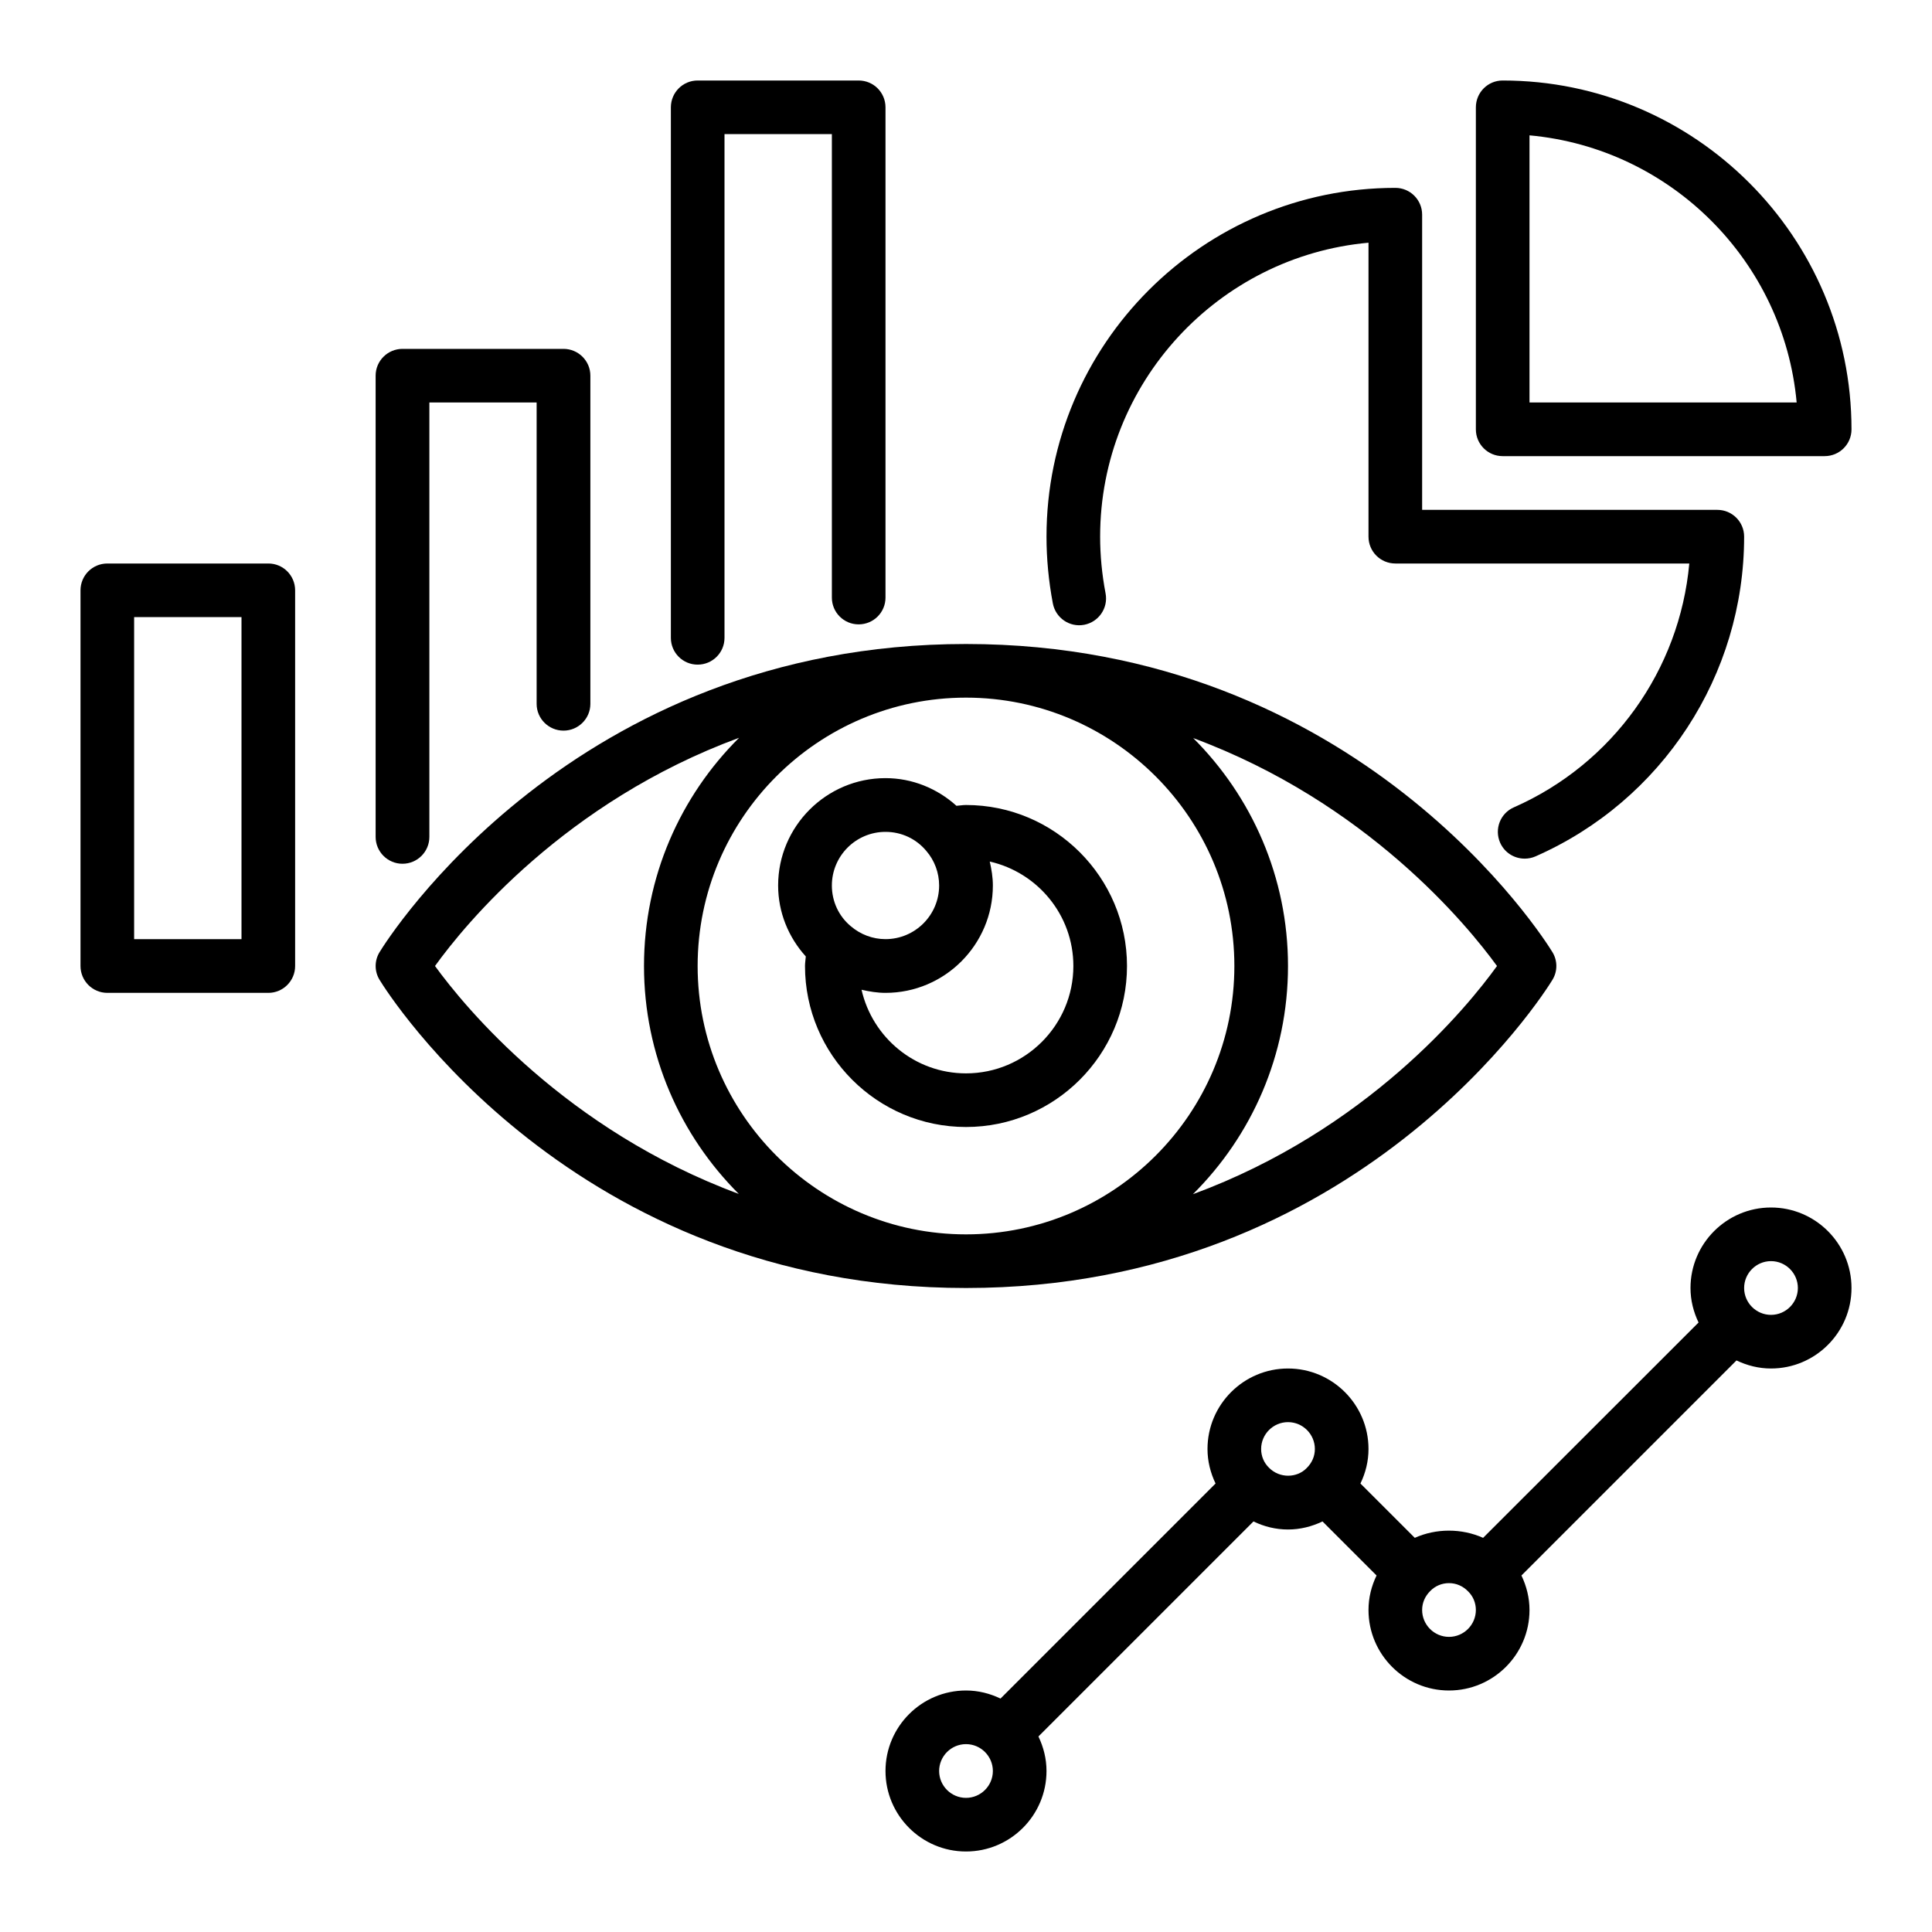
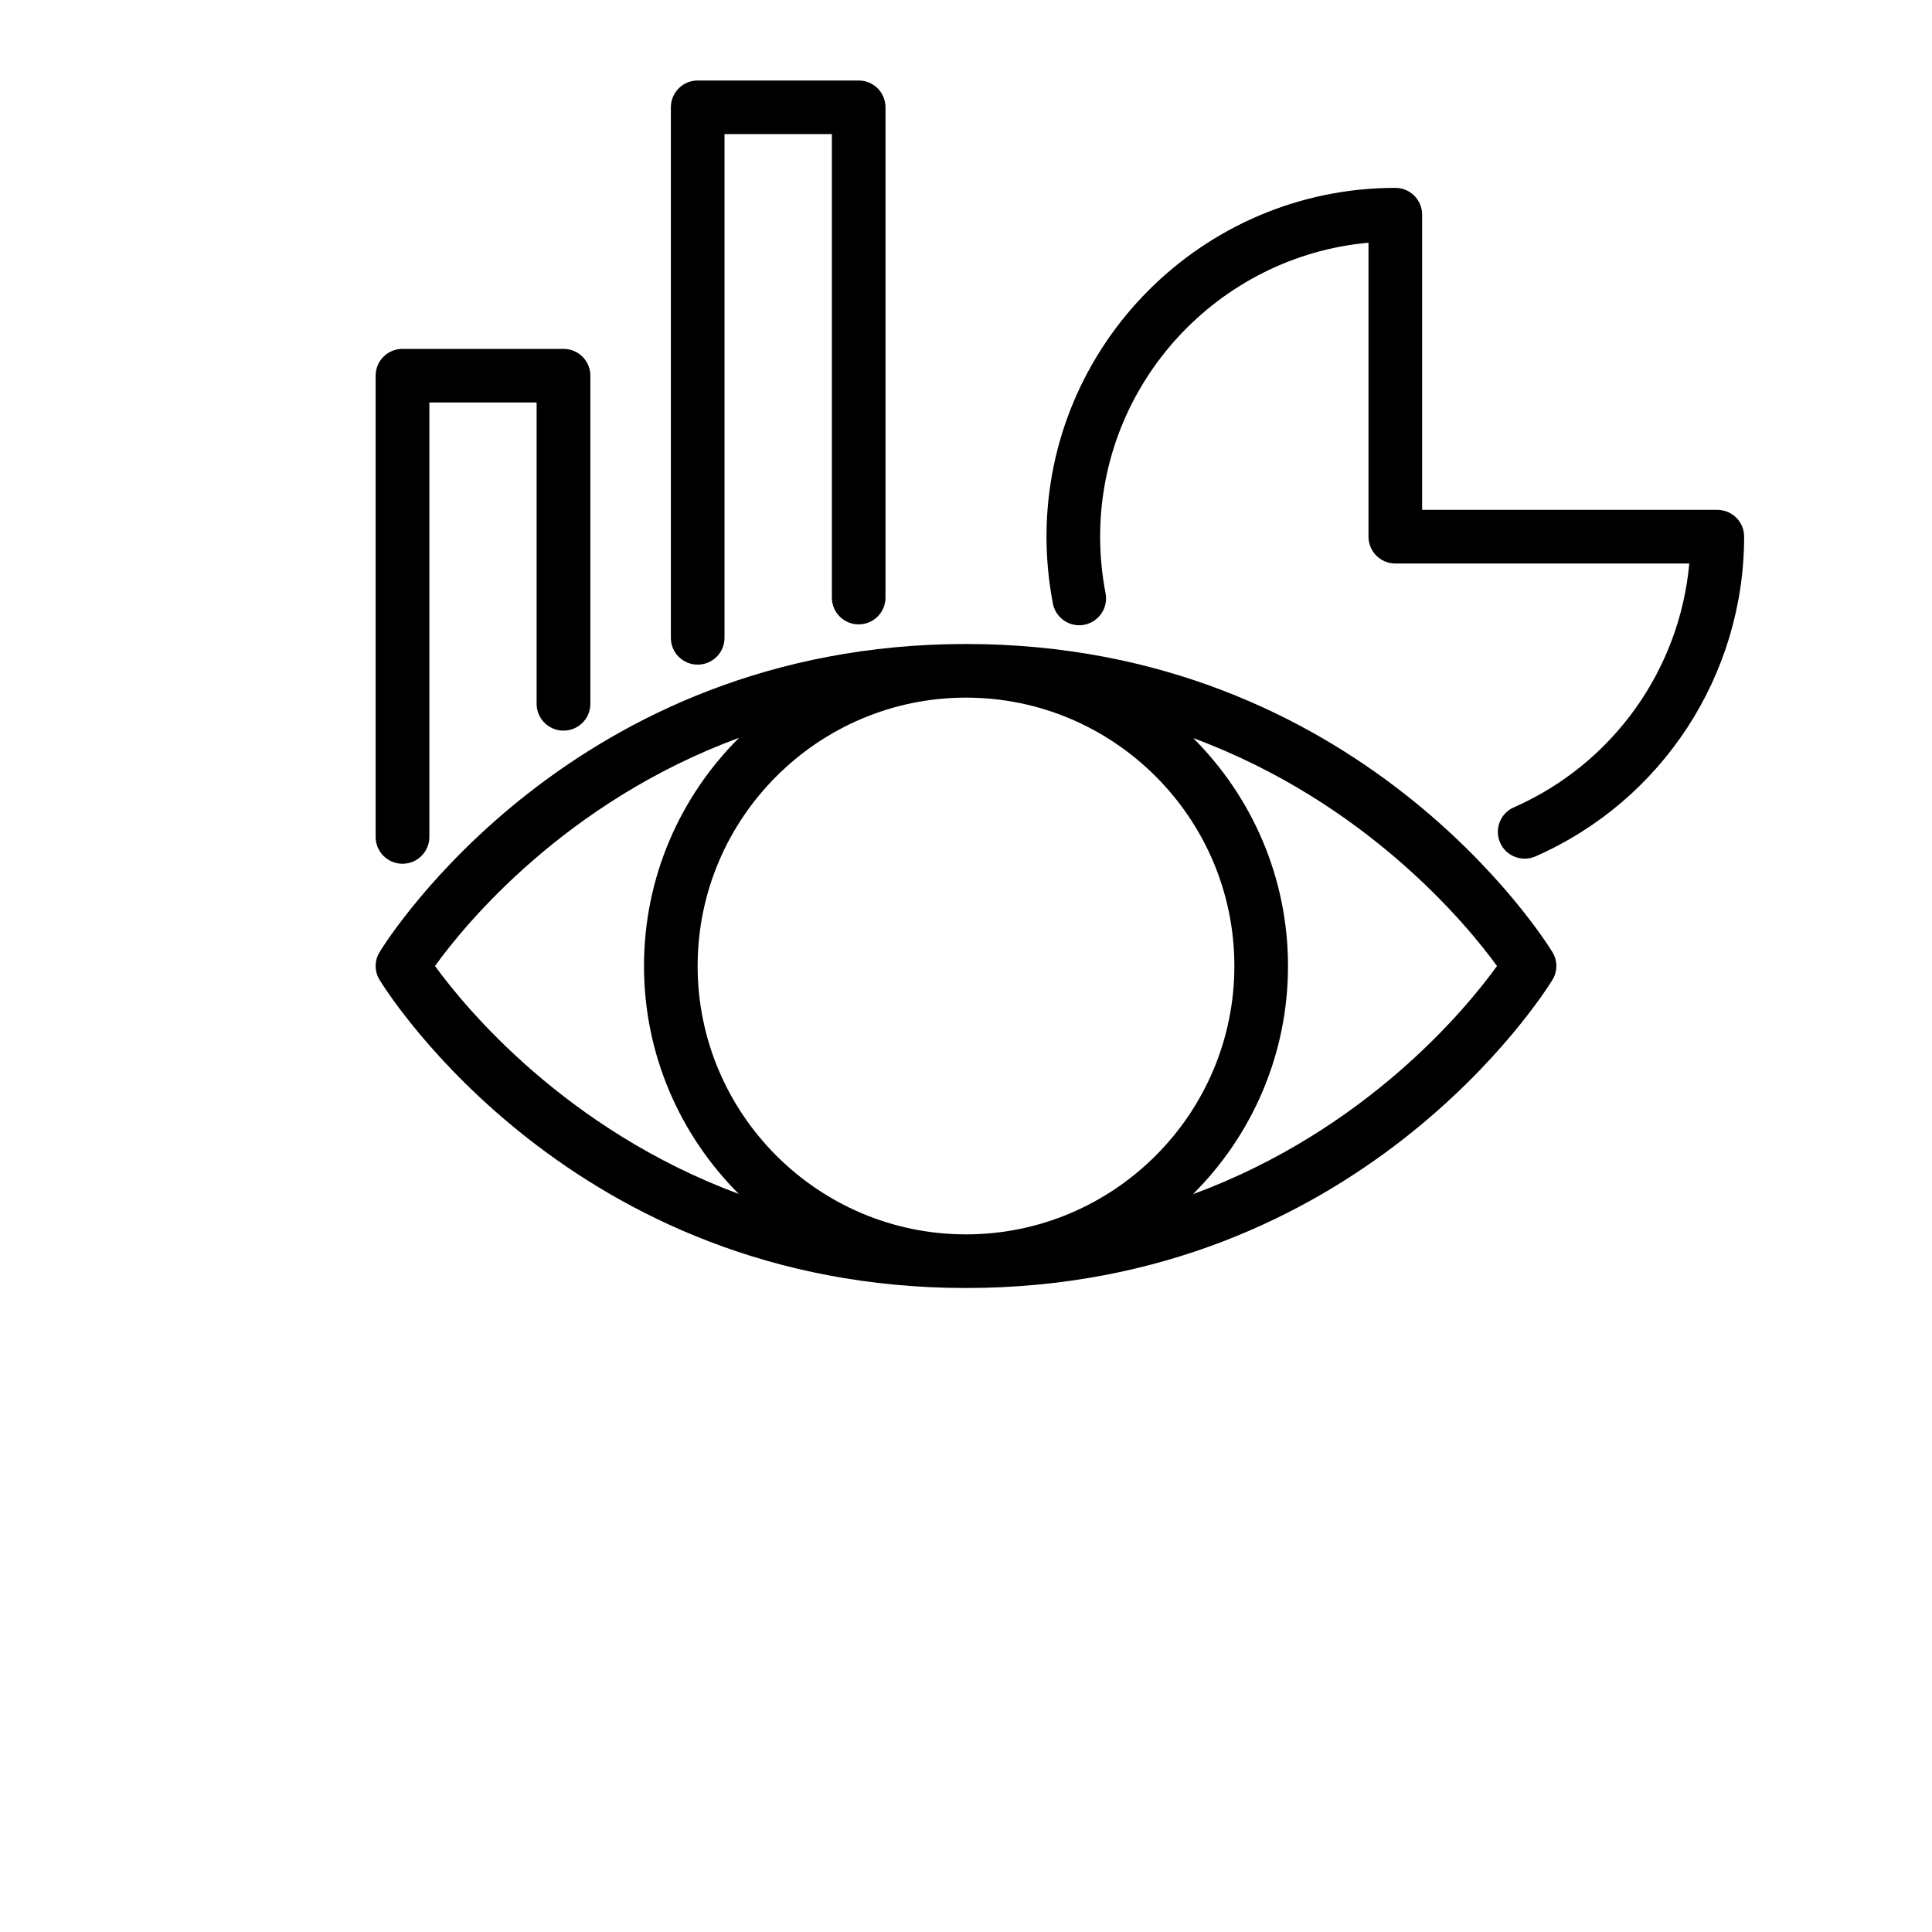
<svg xmlns="http://www.w3.org/2000/svg" width="75px" height="75px" viewBox="0 0 75 75" version="1.1">
  <g id="surface1">
-     <path style=" stroke:none;fill-rule:nonzero;fill:rgb(0%,0%,0%);fill-opacity:1;" d="M 37.5 31.25 C 37.375 31.25 37.254 31.273 37.129 31.281 C 36.379 30.605 35.41 30.207 34.375 30.207 C 32.078 30.207 30.207 32.078 30.207 34.375 C 30.207 35.418 30.609 36.387 31.281 37.129 C 31.273 37.254 31.25 37.375 31.25 37.5 C 31.25 40.945 34.055 43.75 37.5 43.75 C 40.945 43.75 43.75 40.945 43.75 37.5 C 43.75 34.055 40.945 31.25 37.5 31.25 Z M 34.375 32.293 C 34.992 32.293 35.566 32.559 35.961 33.035 C 36.281 33.406 36.457 33.883 36.457 34.375 C 36.457 35.523 35.523 36.457 34.375 36.457 C 33.883 36.457 33.406 36.281 33.02 35.949 C 32.559 35.562 32.293 34.992 32.293 34.375 C 32.293 33.227 33.227 32.293 34.375 32.293 Z M 37.5 41.668 C 35.52 41.668 33.867 40.277 33.445 38.422 C 33.75 38.492 34.059 38.543 34.375 38.543 C 36.672 38.543 38.543 36.672 38.543 34.375 C 38.543 34.059 38.492 33.75 38.422 33.445 C 40.277 33.867 41.668 35.52 41.668 37.5 C 41.668 39.797 39.797 41.668 37.5 41.668 Z M 37.5 41.668 " />
    <path style=" stroke:none;fill-rule:nonzero;fill:rgb(0%,0%,0%);fill-opacity:1;" d="M 60.262 38.043 C 60.469 37.711 60.469 37.289 60.262 36.957 C 59.965 36.469 52.766 25 37.5 25 C 22.234 25 15.035 36.469 14.738 36.957 C 14.531 37.289 14.531 37.711 14.738 38.043 C 15.035 38.531 22.234 50 37.5 50 C 52.766 50 59.965 38.531 60.262 38.043 Z M 27.082 37.5 C 27.082 31.758 31.758 27.082 37.5 27.082 C 43.242 27.082 47.918 31.758 47.918 37.5 C 47.918 43.242 43.242 47.918 37.5 47.918 C 31.758 47.918 27.082 43.242 27.082 37.5 Z M 58.113 37.5 C 56.953 39.113 53.055 43.875 46.309 46.359 C 48.586 44.094 50 40.961 50 37.5 C 50 34.047 48.59 30.918 46.32 28.652 C 53.043 31.145 56.949 35.895 58.113 37.5 Z M 16.887 37.5 C 18.047 35.887 21.945 31.125 28.691 28.641 C 26.414 30.906 25 34.039 25 37.5 C 25 40.953 26.41 44.082 28.68 46.348 C 21.957 43.855 18.051 39.105 16.887 37.5 Z M 16.887 37.5 " />
-     <path style=" stroke:none;fill-rule:nonzero;fill:rgb(0%,0%,0%);fill-opacity:1;" d="M 10.418 21.875 L 4.168 21.875 C 3.59 21.875 3.125 22.34 3.125 22.918 L 3.125 37.5 C 3.125 38.074 3.59 38.543 4.168 38.543 L 10.418 38.543 C 10.992 38.543 11.457 38.074 11.457 37.5 L 11.457 22.918 C 11.457 22.34 10.992 21.875 10.418 21.875 Z M 9.375 36.457 L 5.207 36.457 L 5.207 23.957 L 9.375 23.957 Z M 9.375 36.457 " />
    <path style=" stroke:none;fill-rule:nonzero;fill:rgb(0%,0%,0%);fill-opacity:1;" d="M 15.625 33.531 C 16.199 33.531 16.668 33.066 16.668 32.488 L 16.668 15.625 L 20.832 15.625 L 20.832 27.324 C 20.832 27.898 21.301 28.363 21.875 28.363 C 22.449 28.363 22.918 27.898 22.918 27.324 L 22.918 14.582 C 22.918 14.008 22.449 13.543 21.875 13.543 L 15.625 13.543 C 15.051 13.543 14.582 14.008 14.582 14.582 L 14.582 32.488 C 14.582 33.066 15.051 33.531 15.625 33.531 Z M 15.625 33.531 " />
    <path style=" stroke:none;fill-rule:nonzero;fill:rgb(0%,0%,0%);fill-opacity:1;" d="M 27.082 25.801 C 27.66 25.801 28.125 25.336 28.125 24.762 L 28.125 5.207 L 32.293 5.207 L 32.293 23.199 C 32.293 23.773 32.758 24.238 33.332 24.238 C 33.91 24.238 34.375 23.773 34.375 23.199 L 34.375 4.168 C 34.375 3.59 33.91 3.125 33.332 3.125 L 27.082 3.125 C 26.508 3.125 26.043 3.59 26.043 4.168 L 26.043 24.762 C 26.043 25.336 26.508 25.801 27.082 25.801 Z M 27.082 25.801 " />
    <path style=" stroke:none;fill-rule:nonzero;fill:rgb(0%,0%,0%);fill-opacity:1;" d="M 42.09 24.254 C 42.652 24.145 43.027 23.602 42.918 23.035 C 42.777 22.293 42.707 21.555 42.707 20.832 C 42.707 14.867 47.293 9.949 53.125 9.422 L 53.125 20.832 C 53.125 21.41 53.59 21.875 54.168 21.875 L 65.578 21.875 C 65.203 26.004 62.613 29.648 58.77 31.34 C 58.242 31.57 58.004 32.184 58.234 32.711 C 58.406 33.102 58.785 33.332 59.188 33.332 C 59.328 33.332 59.469 33.305 59.605 33.246 C 64.527 31.082 67.707 26.211 67.707 20.832 C 67.707 20.258 67.242 19.793 66.668 19.793 L 55.207 19.793 L 55.207 8.332 C 55.207 7.758 54.742 7.293 54.168 7.293 C 46.699 7.293 40.625 13.367 40.625 20.832 C 40.625 21.684 40.707 22.555 40.871 23.422 C 40.977 23.988 41.523 24.363 42.09 24.254 Z M 42.09 24.254 " />
-     <path style=" stroke:none;fill-rule:nonzero;fill:rgb(0%,0%,0%);fill-opacity:1;" d="M 58.332 17.707 L 70.832 17.707 C 71.41 17.707 71.875 17.242 71.875 16.668 C 71.875 9.199 65.801 3.125 58.332 3.125 C 57.758 3.125 57.293 3.59 57.293 4.168 L 57.293 16.668 C 57.293 17.242 57.758 17.707 58.332 17.707 Z M 59.375 5.254 C 64.863 5.754 69.246 10.137 69.746 15.625 L 59.375 15.625 Z M 59.375 5.254 " />
-     <path style=" stroke:none;fill-rule:nonzero;fill:rgb(0%,0%,0%);fill-opacity:1;" d="M 68.75 46.875 C 67.027 46.875 65.625 48.277 65.625 50 C 65.625 50.48 65.742 50.93 65.938 51.34 L 57.574 59.699 C 56.738 59.324 55.746 59.328 54.922 59.699 L 52.812 57.59 C 53.012 57.176 53.125 56.727 53.125 56.25 C 53.125 54.527 51.723 53.125 50 53.125 C 48.277 53.125 46.875 54.527 46.875 56.25 C 46.875 56.727 46.992 57.18 47.188 57.59 L 38.84 65.938 C 38.43 65.742 37.98 65.625 37.5 65.625 C 35.777 65.625 34.375 67.027 34.375 68.75 C 34.375 70.473 35.777 71.875 37.5 71.875 C 39.223 71.875 40.625 70.473 40.625 68.75 C 40.625 68.27 40.508 67.82 40.312 67.41 L 48.66 59.062 C 49.074 59.262 49.523 59.375 50 59.375 C 50.477 59.375 50.93 59.258 51.34 59.062 L 53.438 61.16 C 53.238 61.574 53.125 62.023 53.125 62.5 C 53.125 64.223 54.527 65.625 56.25 65.625 C 57.973 65.625 59.375 64.223 59.375 62.5 C 59.375 62.023 59.258 61.57 59.062 61.16 L 67.41 52.812 C 67.82 53.008 68.27 53.125 68.75 53.125 C 70.473 53.125 71.875 51.723 71.875 50 C 71.875 48.277 70.473 46.875 68.75 46.875 Z M 37.5 69.793 C 36.926 69.793 36.457 69.324 36.457 68.75 C 36.457 68.176 36.926 67.707 37.5 67.707 C 38.074 67.707 38.543 68.176 38.543 68.75 C 38.543 69.324 38.074 69.793 37.5 69.793 Z M 49.258 56.973 C 49.066 56.785 48.957 56.527 48.957 56.25 C 48.957 55.676 49.426 55.207 50 55.207 C 50.574 55.207 51.043 55.676 51.043 56.25 C 51.043 56.527 50.934 56.785 50.723 56.992 C 50.348 57.379 49.672 57.398 49.258 56.973 Z M 56.25 63.543 C 55.676 63.543 55.207 63.074 55.207 62.5 C 55.207 62.223 55.316 61.965 55.527 61.758 C 55.715 61.566 55.973 61.457 56.25 61.457 C 56.527 61.457 56.785 61.566 56.992 61.777 C 57.184 61.965 57.293 62.223 57.293 62.5 C 57.293 63.074 56.824 63.543 56.25 63.543 Z M 68.75 51.043 C 68.176 51.043 67.707 50.574 67.707 50 C 67.707 49.426 68.176 48.957 68.75 48.957 C 69.324 48.957 69.793 49.426 69.793 50 C 69.793 50.574 69.324 51.043 68.75 51.043 Z M 68.75 51.043 " />
  </g>
</svg>